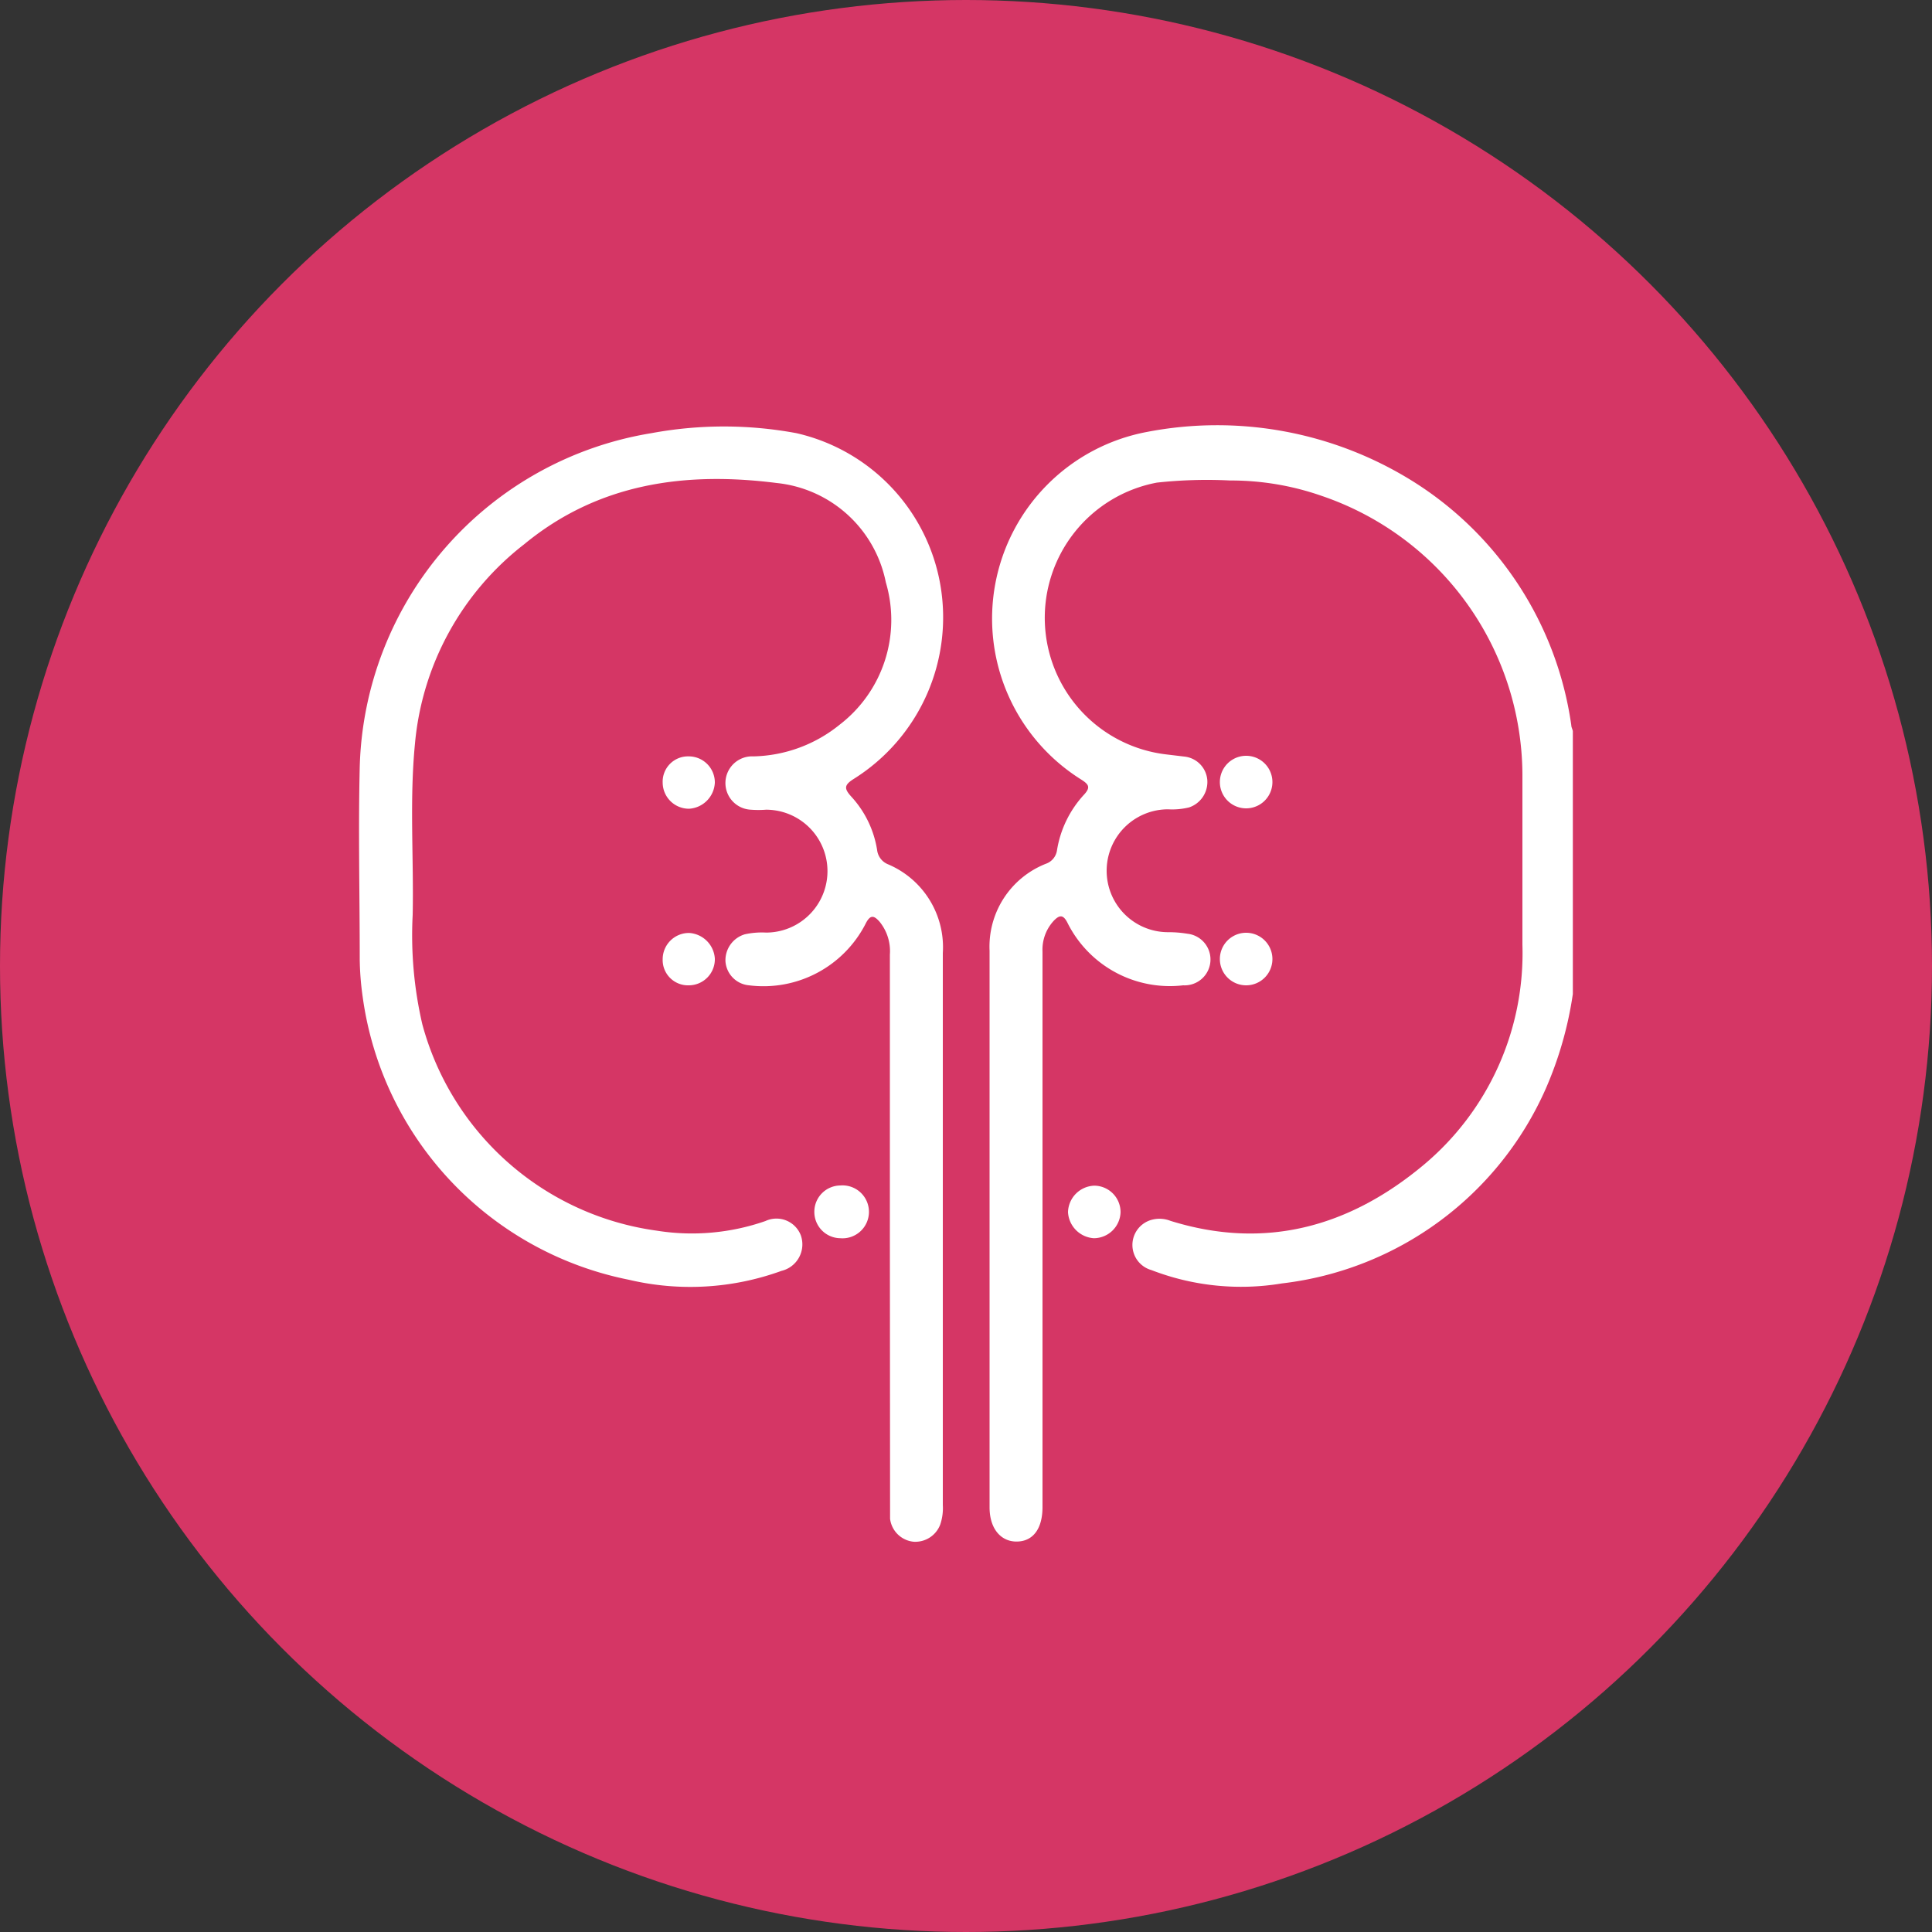
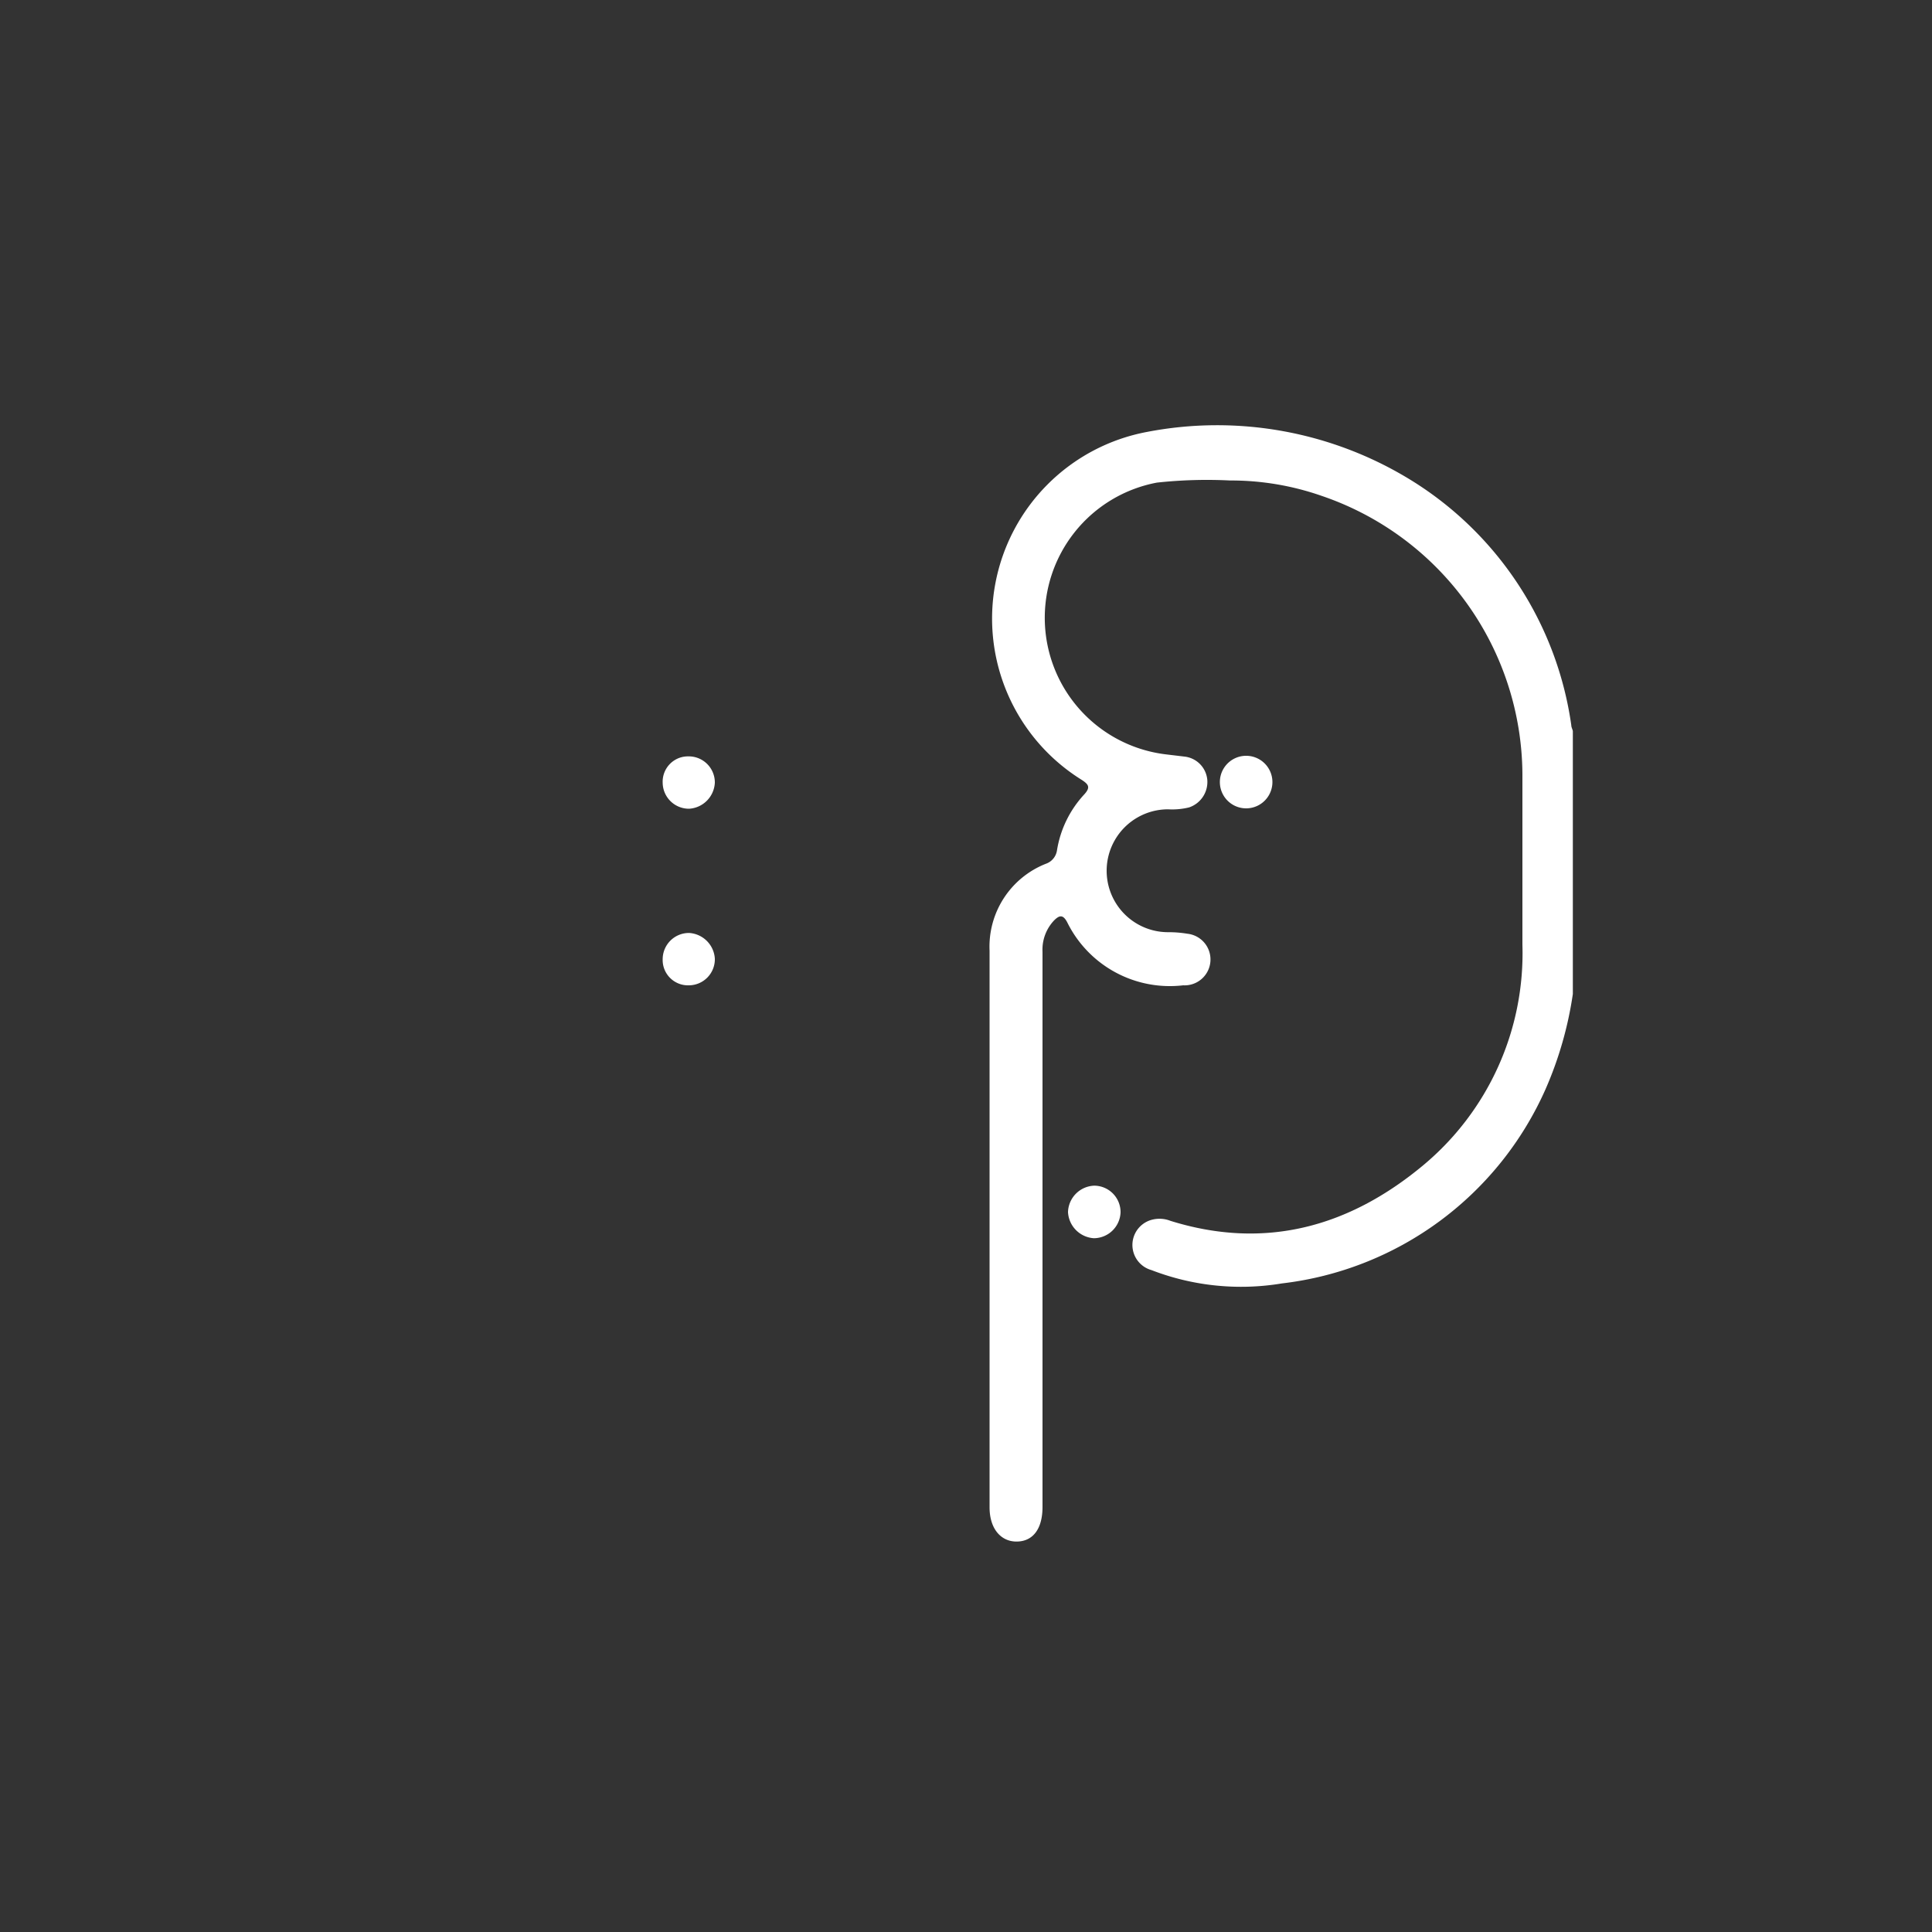
<svg xmlns="http://www.w3.org/2000/svg" id="Layer_1" data-name="Layer 1" viewBox="0 0 100 100">
  <rect x="0" y="0" width="100" height="100" fill="#333333" stroke="none" />
  <defs>
    <style>.cls-1{fill:#d53665;}.cls-2{fill:#fff;}</style>
  </defs>
  <title>Artboard 8</title>
-   <circle class="cls-1" cx="50" cy="50" r="50" />
  <path class="cls-2" d="M81.41,51.45A19.16,19.16,0,0,1,80,56.37,17.1,17.1,0,0,1,66.35,66.43a12.87,12.87,0,0,1-6.75-.69,1.35,1.35,0,0,1,.08-2.62,1.54,1.54,0,0,1,.9.07c4.91,1.53,9.26.31,13.09-2.88A14.28,14.28,0,0,0,78.8,48.9q0-4.41,0-8.83a15.31,15.31,0,0,0-10.38-14.4,14.23,14.23,0,0,0-4.75-.8,24,24,0,0,0-3.79.11,7.12,7.12,0,0,0,.5,14.07l.92.11a1.33,1.33,0,0,1,1.19,1.21,1.39,1.39,0,0,1-.94,1.42,3.67,3.67,0,0,1-1.09.1,3.18,3.18,0,0,0,0,6.36,6,6,0,0,1,1,.08A1.34,1.34,0,0,1,61.24,51a5.92,5.92,0,0,1-6-3.26c-.22-.42-.41-.37-.68-.1a2.2,2.2,0,0,0-.6,1.62V78c0,1.12-.48,1.77-1.31,1.79s-1.43-.65-1.43-1.77q0-14.4,0-28.81a4.61,4.61,0,0,1,2.91-4.5.87.87,0,0,0,.58-.7,5.54,5.54,0,0,1,1.4-2.88c.35-.38.24-.53-.13-.77a9.83,9.83,0,0,1,3.37-18A19.14,19.14,0,0,1,73.11,24.9a17.84,17.84,0,0,1,8.22,12.64c0,.1.06.2.08.3Z" />
-   <path class="cls-2" d="M46.06,63.76q0-7.17,0-14.35a2.41,2.41,0,0,0-.54-1.71c-.27-.3-.46-.38-.7.08A5.94,5.94,0,0,1,38.77,51a1.34,1.34,0,0,1-1.22-1.24,1.4,1.4,0,0,1,1-1.4,4.06,4.06,0,0,1,1.1-.09,3.18,3.18,0,0,0,0-6.36,5.24,5.24,0,0,1-.79,0A1.35,1.35,0,0,1,39,39.15a7.32,7.32,0,0,0,4.46-1.64,6.84,6.84,0,0,0,2.39-7.37A6.43,6.43,0,0,0,40.2,25c-4.72-.6-9.23,0-13.08,3.18a14.72,14.72,0,0,0-5.64,10.3c-.29,2.95-.06,5.92-.12,8.88a20.38,20.38,0,0,0,.5,5.66A14.62,14.62,0,0,0,34,63.7a11.55,11.55,0,0,0,5.62-.5,1.35,1.35,0,0,1,1.83.74,1.41,1.41,0,0,1-1,1.84,13.83,13.83,0,0,1-7.9.46A17.33,17.33,0,0,1,18.77,51.58a14.89,14.89,0,0,1-.15-1.89c0-3.35-.08-6.7,0-10a18,18,0,0,1,15.1-17.27,20.55,20.55,0,0,1,7.5,0,9.76,9.76,0,0,1,7.45,7.84A9.87,9.87,0,0,1,44.2,40.31c-.51.32-.52.5-.14.92A5.3,5.3,0,0,1,45.4,44a.91.91,0,0,0,.55.73,4.66,4.66,0,0,1,2.85,4.6q0,14.29,0,28.57a2.65,2.65,0,0,1-.13,1,1.38,1.38,0,0,1-1.38.9,1.36,1.36,0,0,1-1.22-1.19c0-.22,0-.45,0-.67Z" />
-   <path class="cls-2" d="M42.15,62.74a1.36,1.36,0,0,1,1.34-1.38,1.37,1.37,0,1,1,0,2.73A1.36,1.36,0,0,1,42.15,62.74Z" />
  <path class="cls-2" d="M34.3,40.51a1.31,1.31,0,0,1,1.34-1.36A1.35,1.35,0,0,1,37,40.51a1.42,1.42,0,0,1-1.33,1.35A1.36,1.36,0,0,1,34.3,40.51Z" />
  <path class="cls-2" d="M35.65,51a1.31,1.31,0,0,1-1.35-1.35,1.36,1.36,0,0,1,1.37-1.36A1.42,1.42,0,0,1,37,49.62,1.35,1.35,0,0,1,35.65,51Z" />
  <path class="cls-2" d="M65.86,40.48a1.36,1.36,0,1,1-2.72,0,1.36,1.36,0,0,1,2.72,0Z" />
-   <path class="cls-2" d="M64.5,51a1.36,1.36,0,0,1-1.36-1.36,1.36,1.36,0,0,1,2.72,0A1.36,1.36,0,0,1,64.5,51Z" />
  <path class="cls-2" d="M58,62.74a1.39,1.39,0,0,1-1.38,1.35,1.43,1.43,0,0,1-1.34-1.35,1.41,1.41,0,0,1,1.36-1.37A1.37,1.37,0,0,1,58,62.74Z" />
</svg>